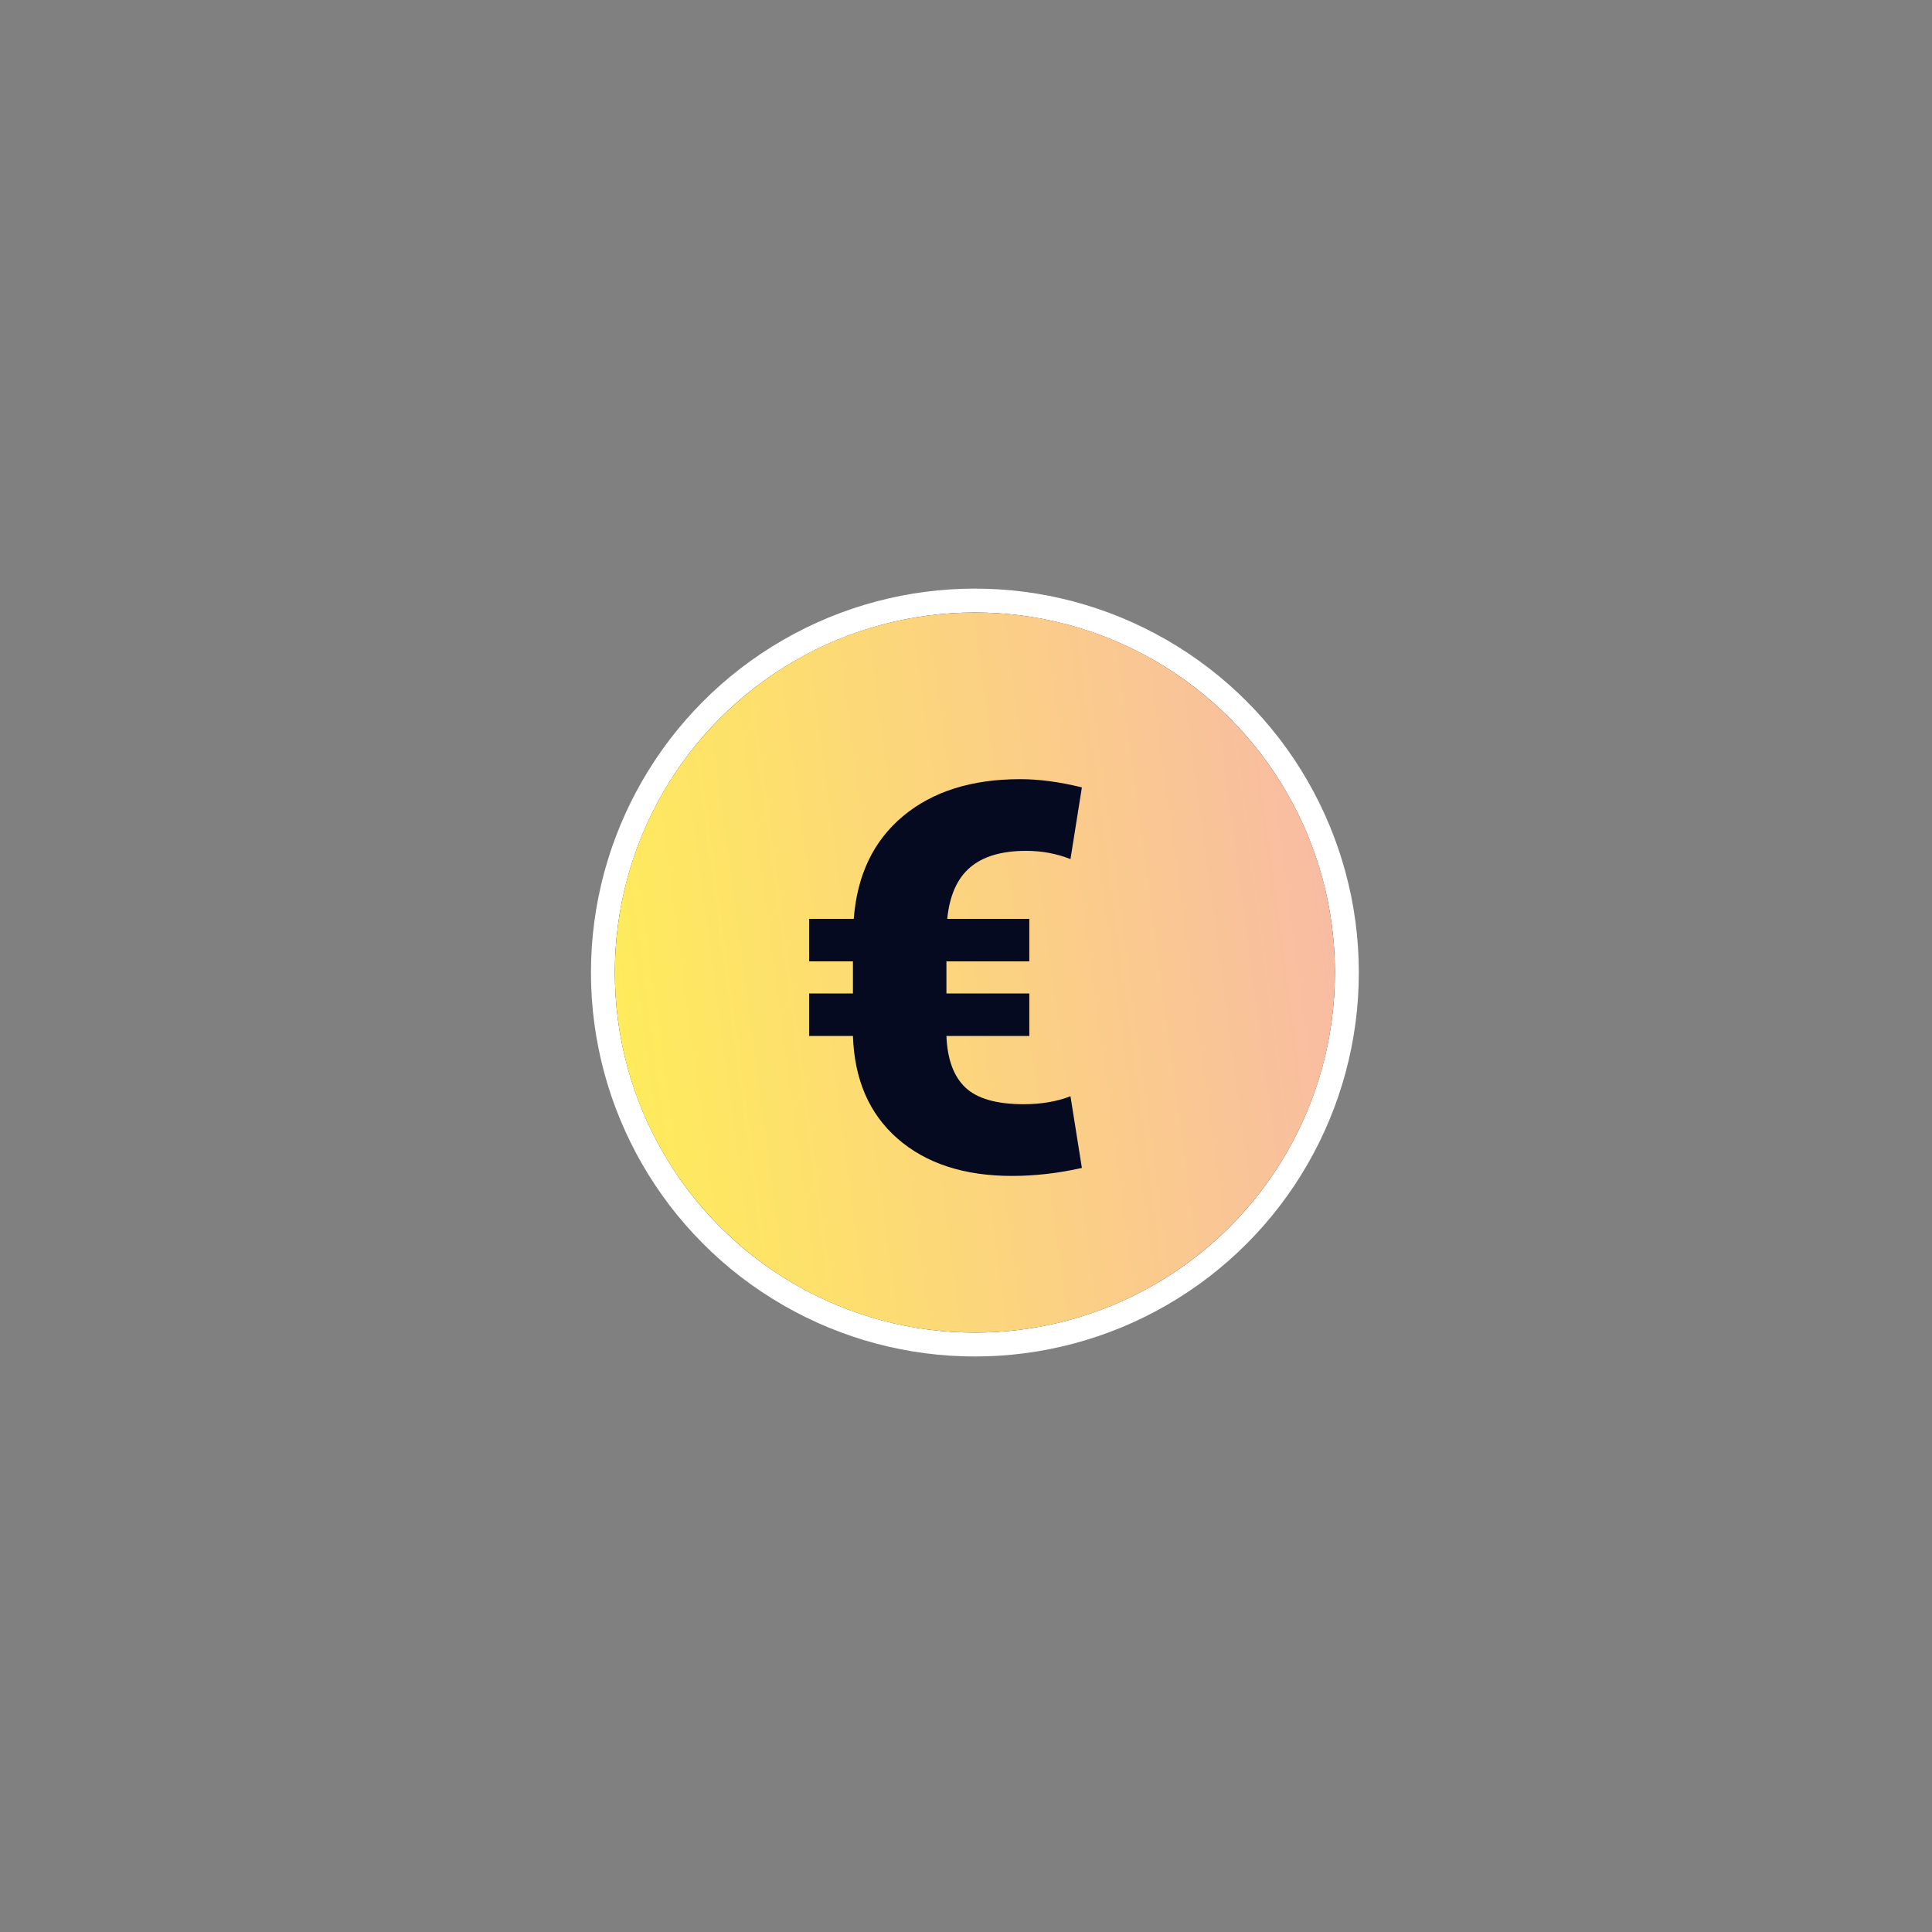
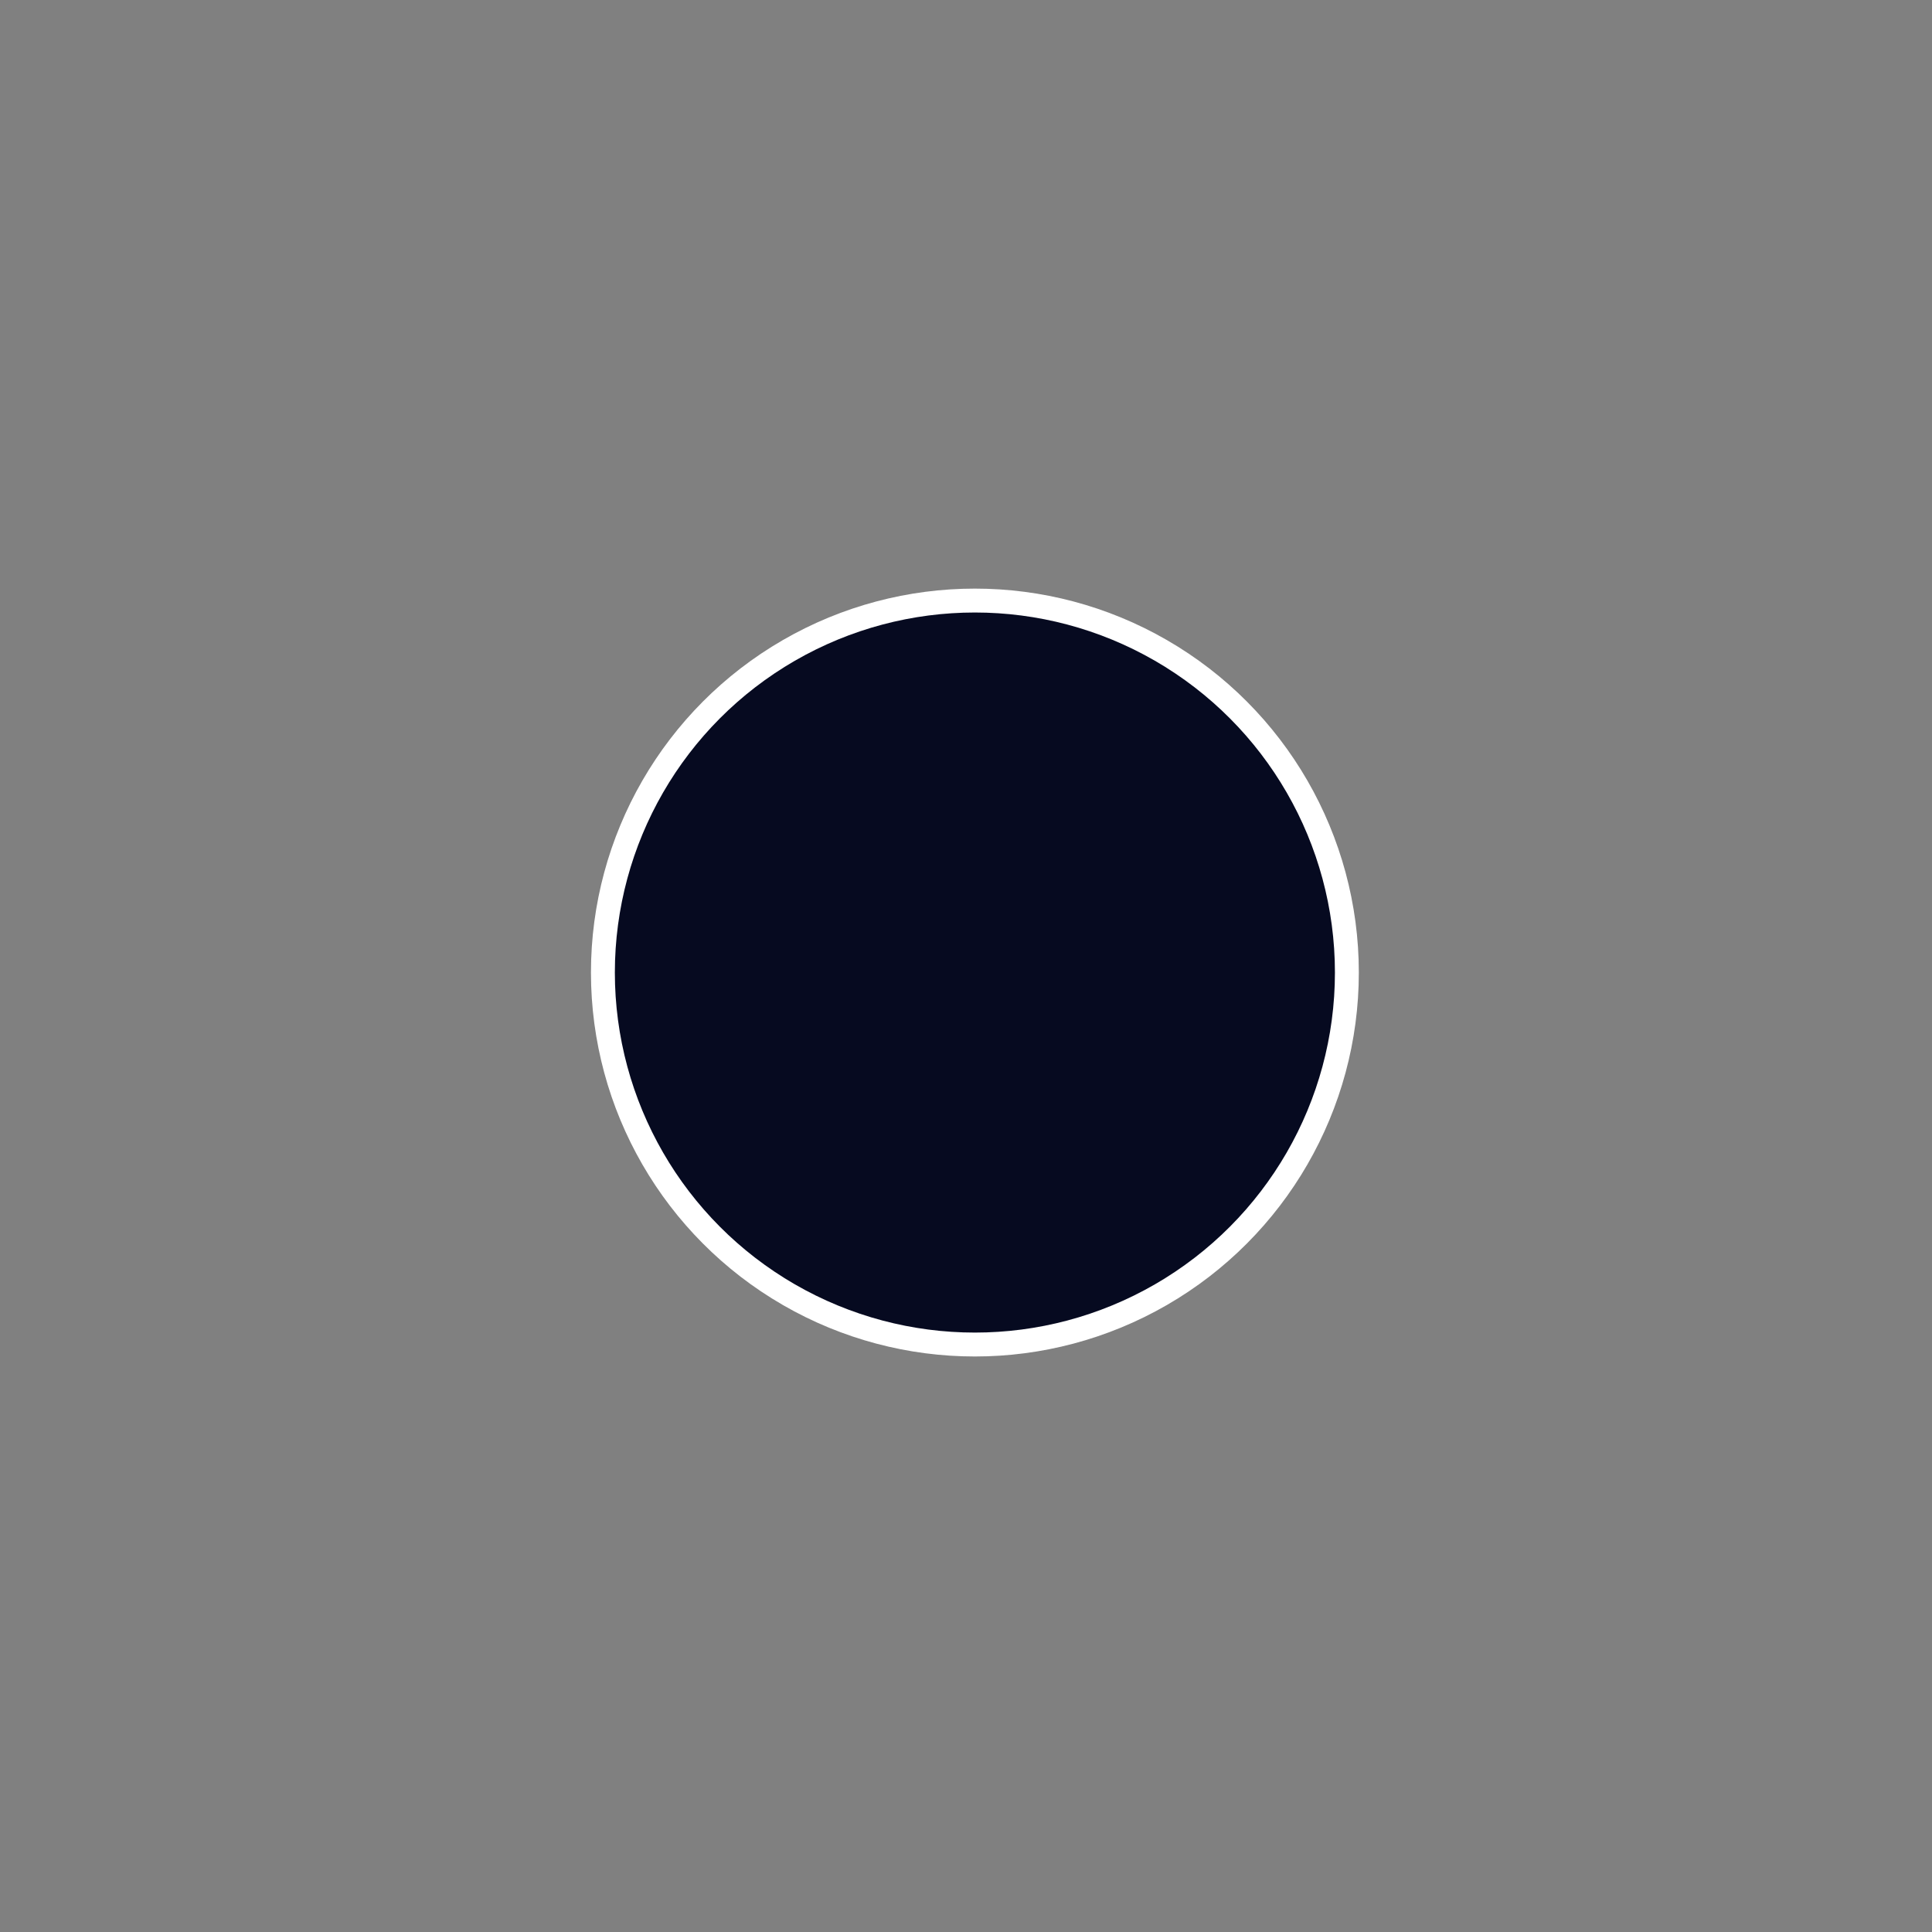
<svg xmlns="http://www.w3.org/2000/svg" width="93" height="93" viewBox="0 0 93 93" fill="none">
  <rect x="0" y="0" width="93" height="93" fill="#808080" stroke="none" />
  <circle cx="46.928" cy="46.815" r="17.906" fill="white" stroke="white" stroke-width="1.151" />
  <circle cx="46.928" cy="46.815" r="17.331" fill="#060A20" />
-   <path d="M46.928 29.484C37.357 29.484 29.598 37.243 29.598 46.815C29.598 56.387 37.357 64.146 46.928 64.146C56.5 64.146 64.259 56.386 64.259 46.815C64.259 37.244 56.5 29.484 46.928 29.484ZM49.547 44.23V46.276H45.558V47.822H49.547V49.868H45.558C45.601 50.988 45.906 51.816 46.472 52.351C47.039 52.886 47.974 53.153 49.278 53.153C50.122 53.153 50.872 53.025 51.529 52.77L52.078 56.22C50.944 56.476 49.824 56.605 48.716 56.605C46.415 56.605 44.581 56.008 43.212 54.815C41.845 53.622 41.127 51.973 41.058 49.868H38.949V47.822H41.058V46.276H38.949V44.23H41.097C41.259 42.116 42.051 40.467 43.474 39.282C44.898 38.098 46.777 37.506 49.112 37.506C50.016 37.506 51.005 37.638 52.078 37.902L51.529 41.354C50.864 41.09 50.152 40.957 49.393 40.957C48.217 40.957 47.318 41.224 46.696 41.756C46.074 42.289 45.707 43.113 45.597 44.23H49.547Z" fill="url(#paint0_linear_3602_11964)" />
  <defs>
    <linearGradient id="paint0_linear_3602_11964" x1="29.598" y1="64.146" x2="68.191" y2="59.005" gradientUnits="userSpaceOnUse">
      <stop stop-color="#FFEE57" />
      <stop offset="1" stop-color="#F8B9A7" />
    </linearGradient>
  </defs>
</svg>